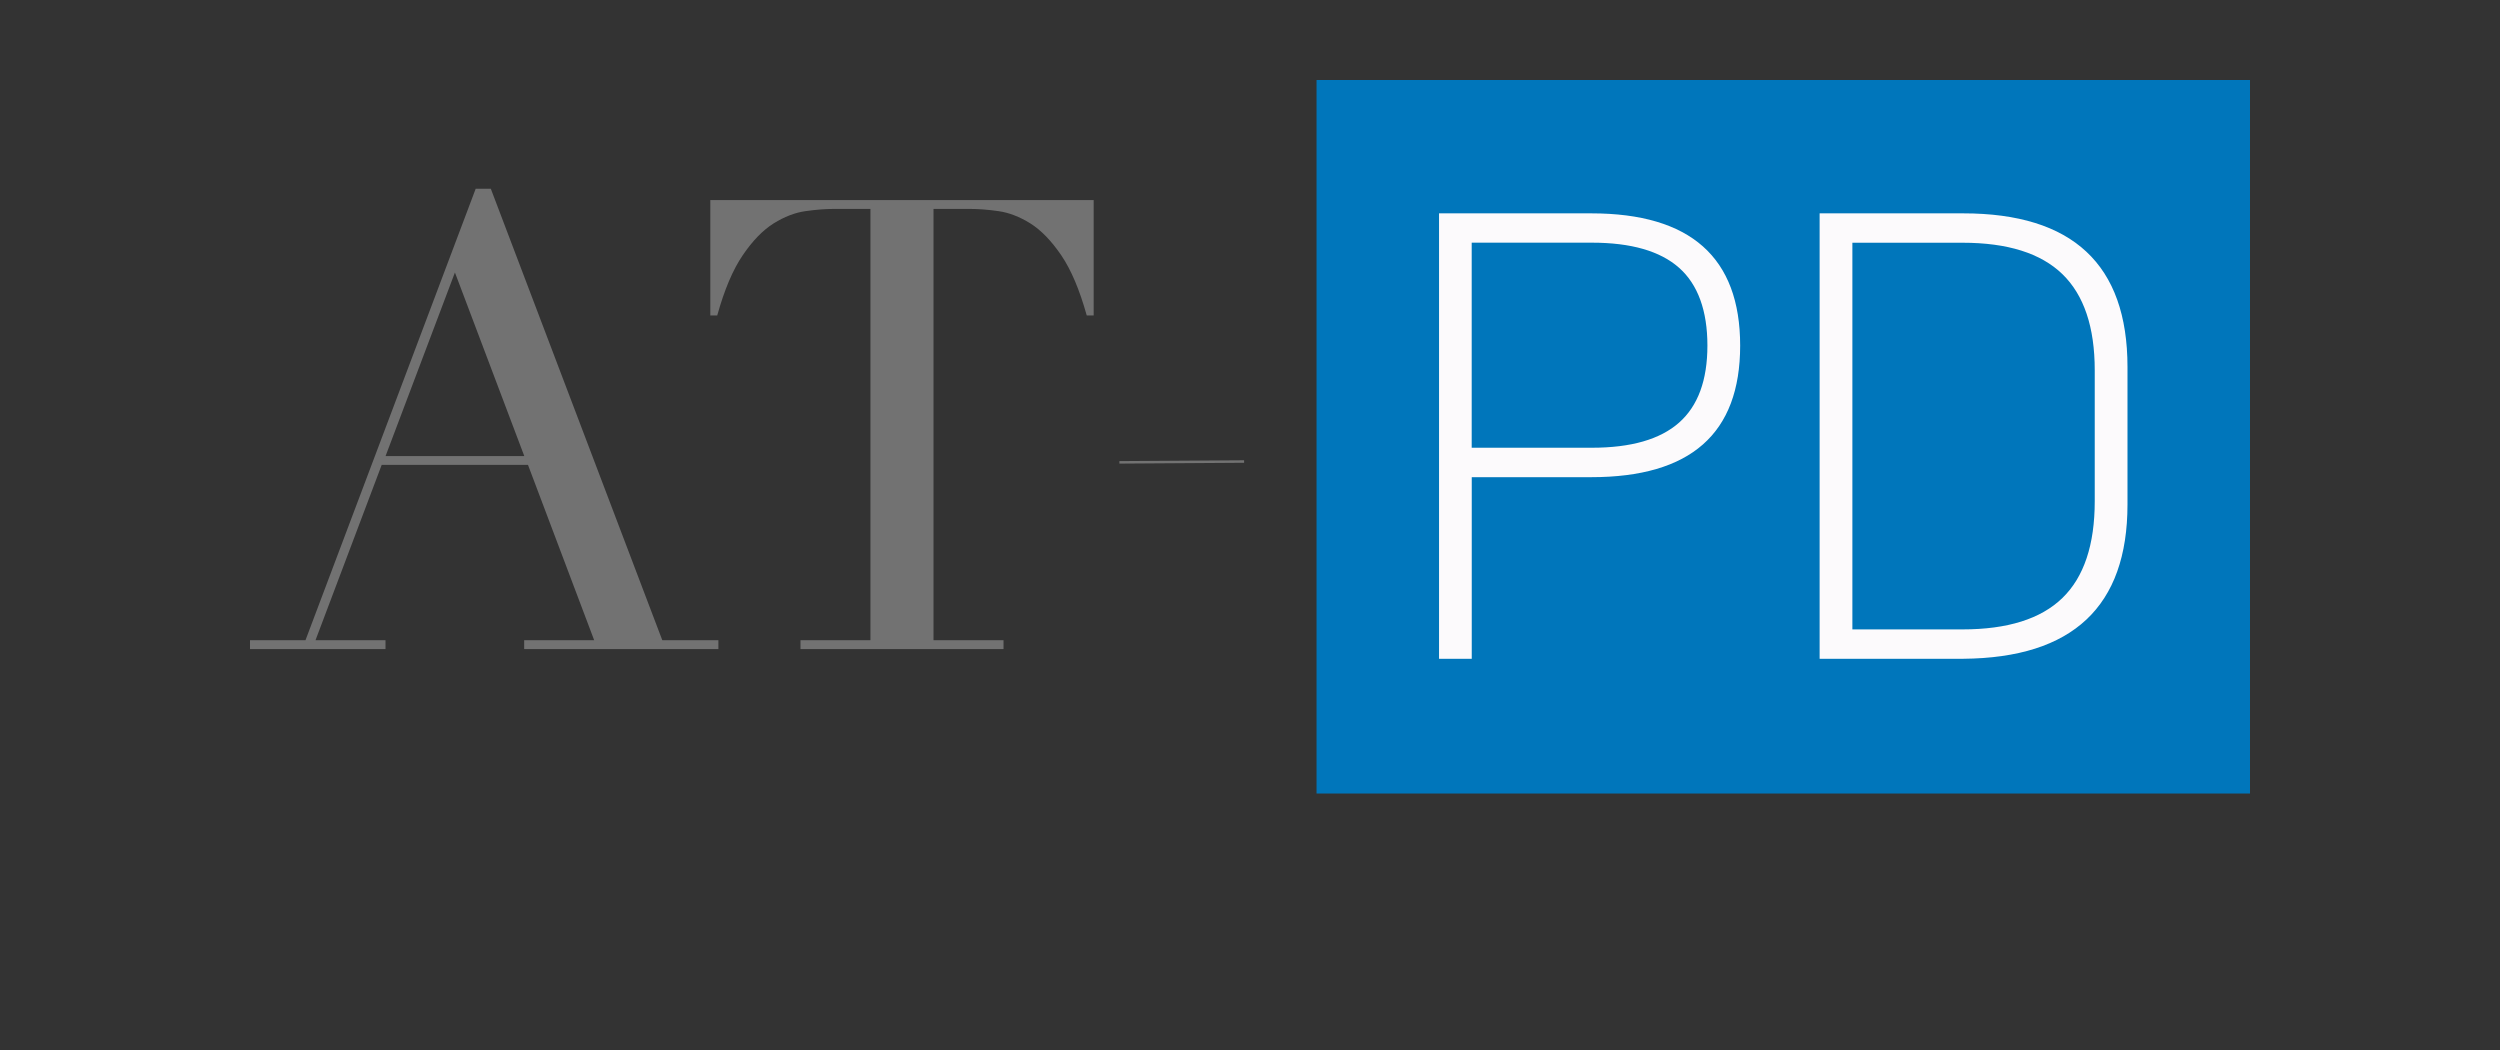
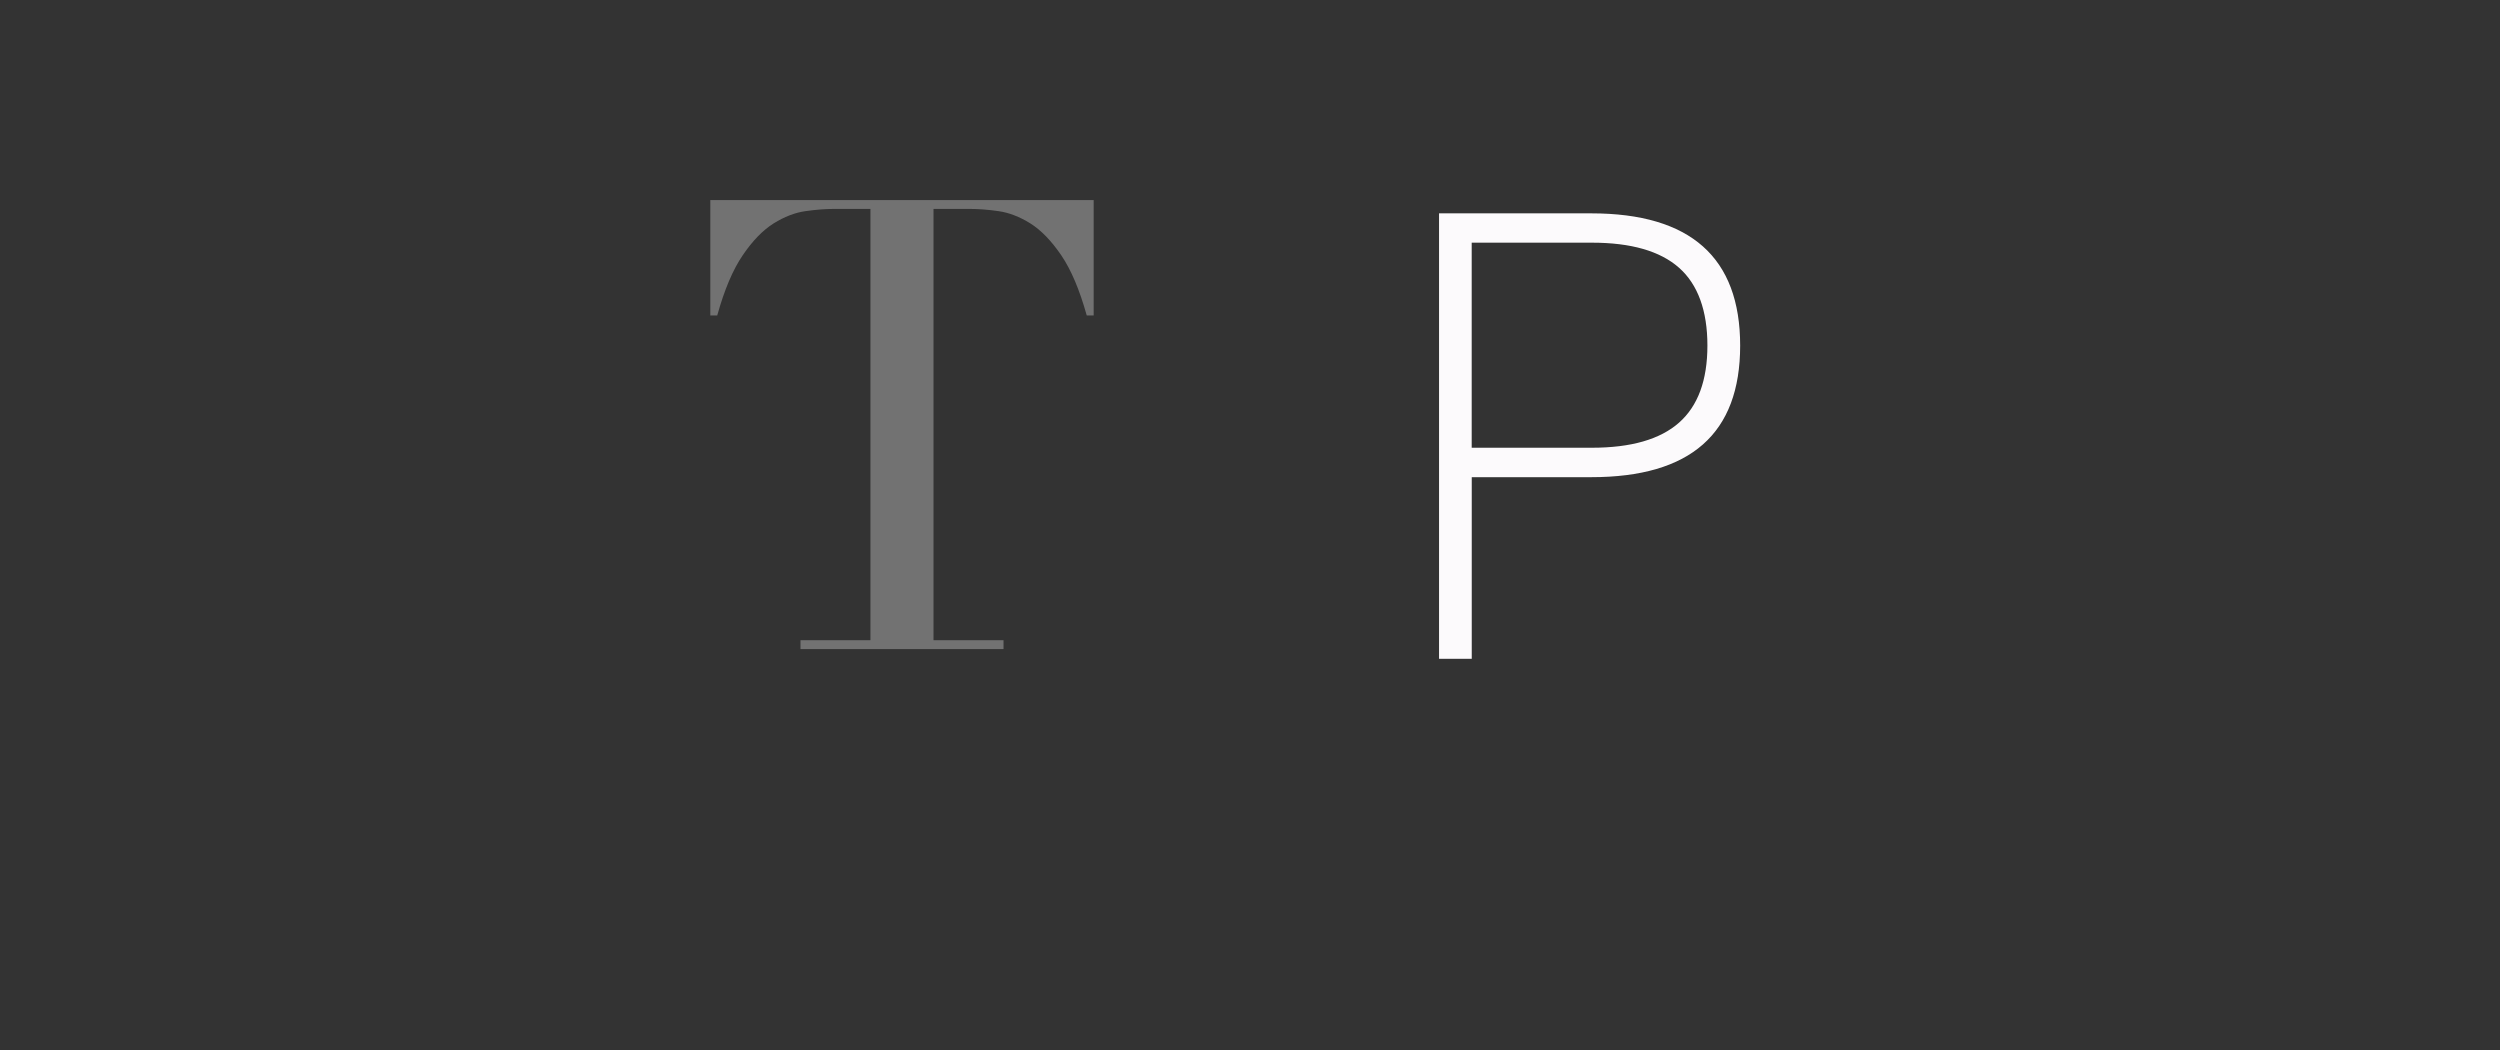
<svg xmlns="http://www.w3.org/2000/svg" id="Ebene_1" version="1.1" viewBox="0 0 1000 420">
  <rect x="0" y="0" width="1000" height="420" fill="#333333" stroke="none" />
  <defs>
    <style>
      .st0 {
        fill: #727272;
      }

      .st1 {
        fill: #fcfafc;
      }

      .st2 {
        fill: #0076bb;
      }

      .st3 {
        fill: none;
        stroke: #727272;
      }
    </style>
  </defs>
  <g id="ATPD_logo_rgb">
    <g>
-       <rect id="Rectangle" class="st2" x="526.615" y="32" width="373.385" height="285.406" />
      <g id="Group">
        <path id="Shape" class="st1" d="M575.595,85.341h60.91c39.707,0,59.56,17.64,59.56,52.898s-19.853,52.632-59.56,52.632h-47.807v72.663h-13.081V85.341h-.022ZM588.676,179.096h48.073c15.67,0,27.29-3.342,34.86-10.026s11.354-16.954,11.354-30.854-3.785-24.435-11.354-31.119-19.189-10.026-34.86-10.026h-48.073v82.025Z" />
-         <path id="Shape1" data-name="Shape" class="st1" d="M727.849,85.341h57.435c43.801,0,65.713,20.473,65.713,61.441v55.023c0,40.791-21.912,61.353-65.713,61.707h-57.435V85.341ZM837.895,200.455v-52.345c0-17.264-4.316-30.101-12.948-38.467s-21.956-12.549-39.928-12.549h-44.067v154.666h44.067c17.994,0,31.296-4.183,39.928-12.549s12.948-21.27,12.948-38.733v-.022Z" />
      </g>
      <g id="Group1" data-name="Group">
-         <path id="Shape2" data-name="Shape" class="st0" d="M100,256.075h22.199l68.081-180.584h6.042l68.59,180.584h22.443v3.541h-77.687v-3.541h27.998l-26.471-70.118h-58.52l-26.471,70.118h27.998v3.541h-54.204v-3.541ZM181.959,109.023l-27.733,73.393h55.488l-27.733-73.393h-.022Z" />
        <path id="Path" class="st0" d="M320.18,256.075h27.998V83.57h-14.63c-3.364,0-7.149.288-11.354.885-4.205.598-8.455,2.235-12.749,4.914-4.294,2.7-8.411,6.928-12.35,12.727-3.962,5.799-7.348,13.833-10.203,24.081h-2.767v-46.147h153.338v46.147h-2.767c-2.855-10.248-6.264-18.282-10.203-24.081-3.962-5.799-8.079-10.048-12.35-12.727-4.294-2.678-8.543-4.316-12.749-4.914-4.205-.598-7.99-.885-11.354-.885h-14.63v172.505h27.998v3.541h-81.206v-3.541h-.022Z" />
      </g>
-       <line id="Path1" data-name="Path" class="st3" x1="497.643" y1="184.608" x2="447.755" y2="184.94" />
    </g>
  </g>
</svg>